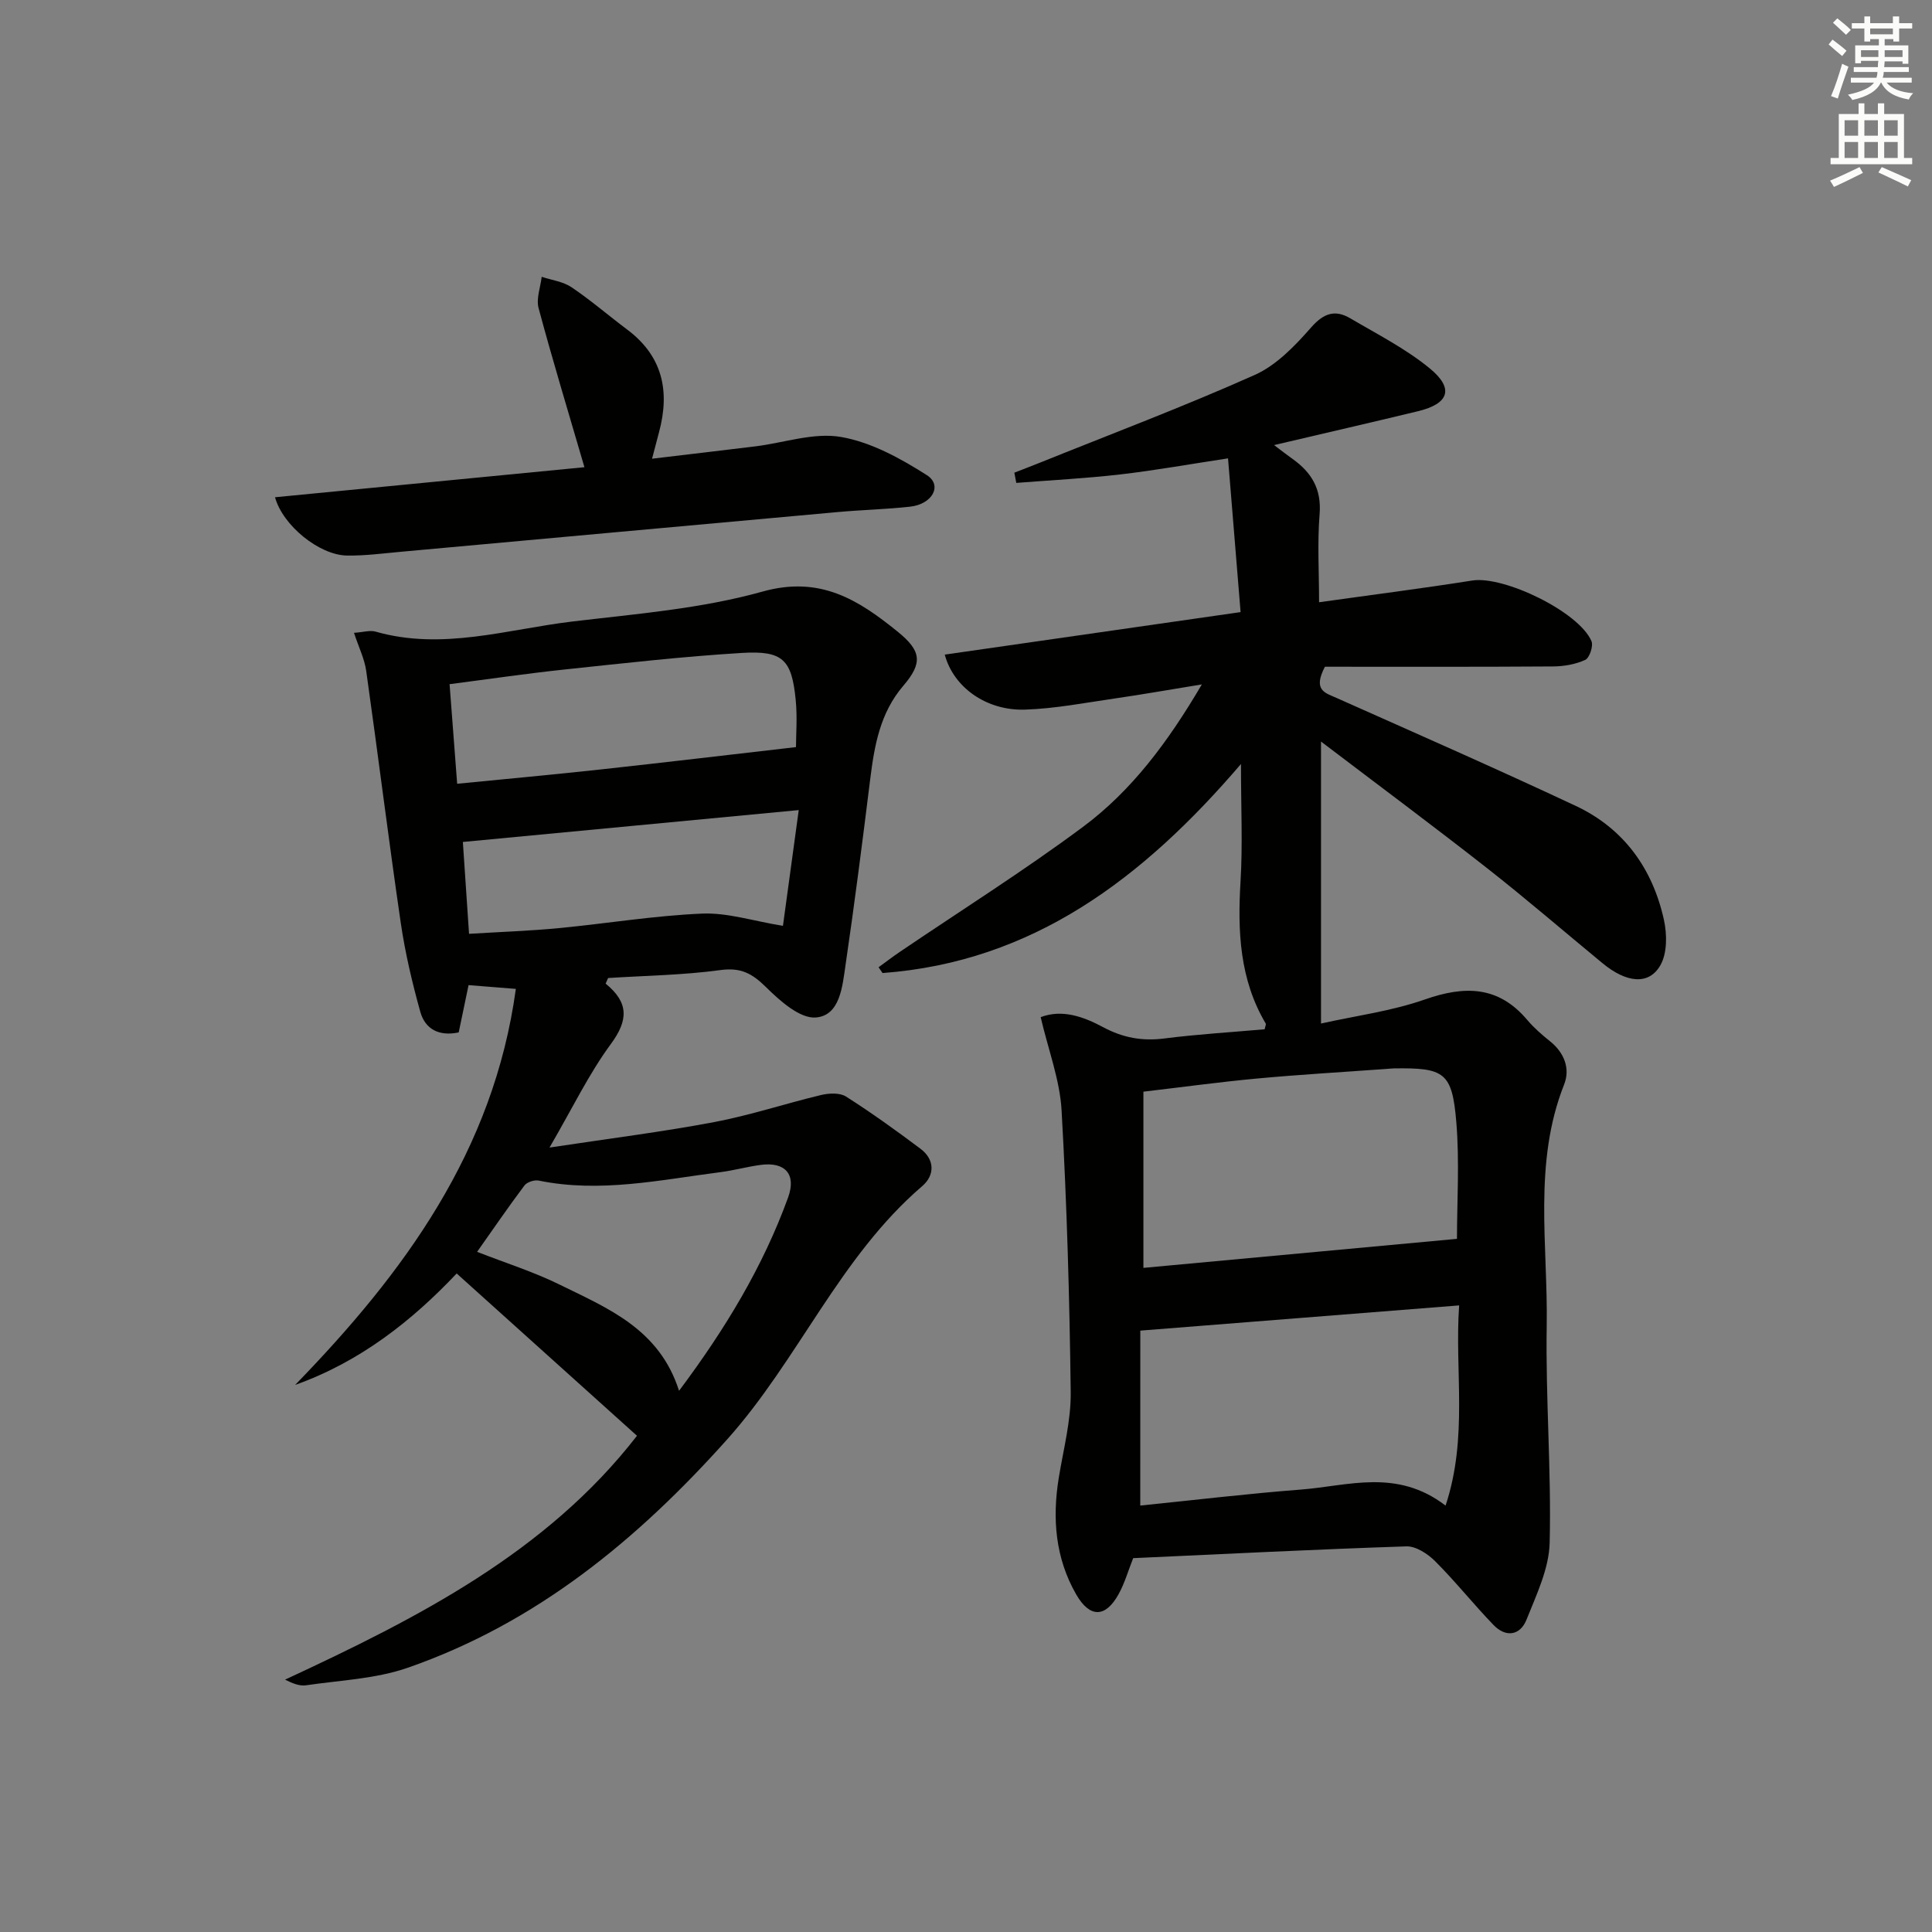
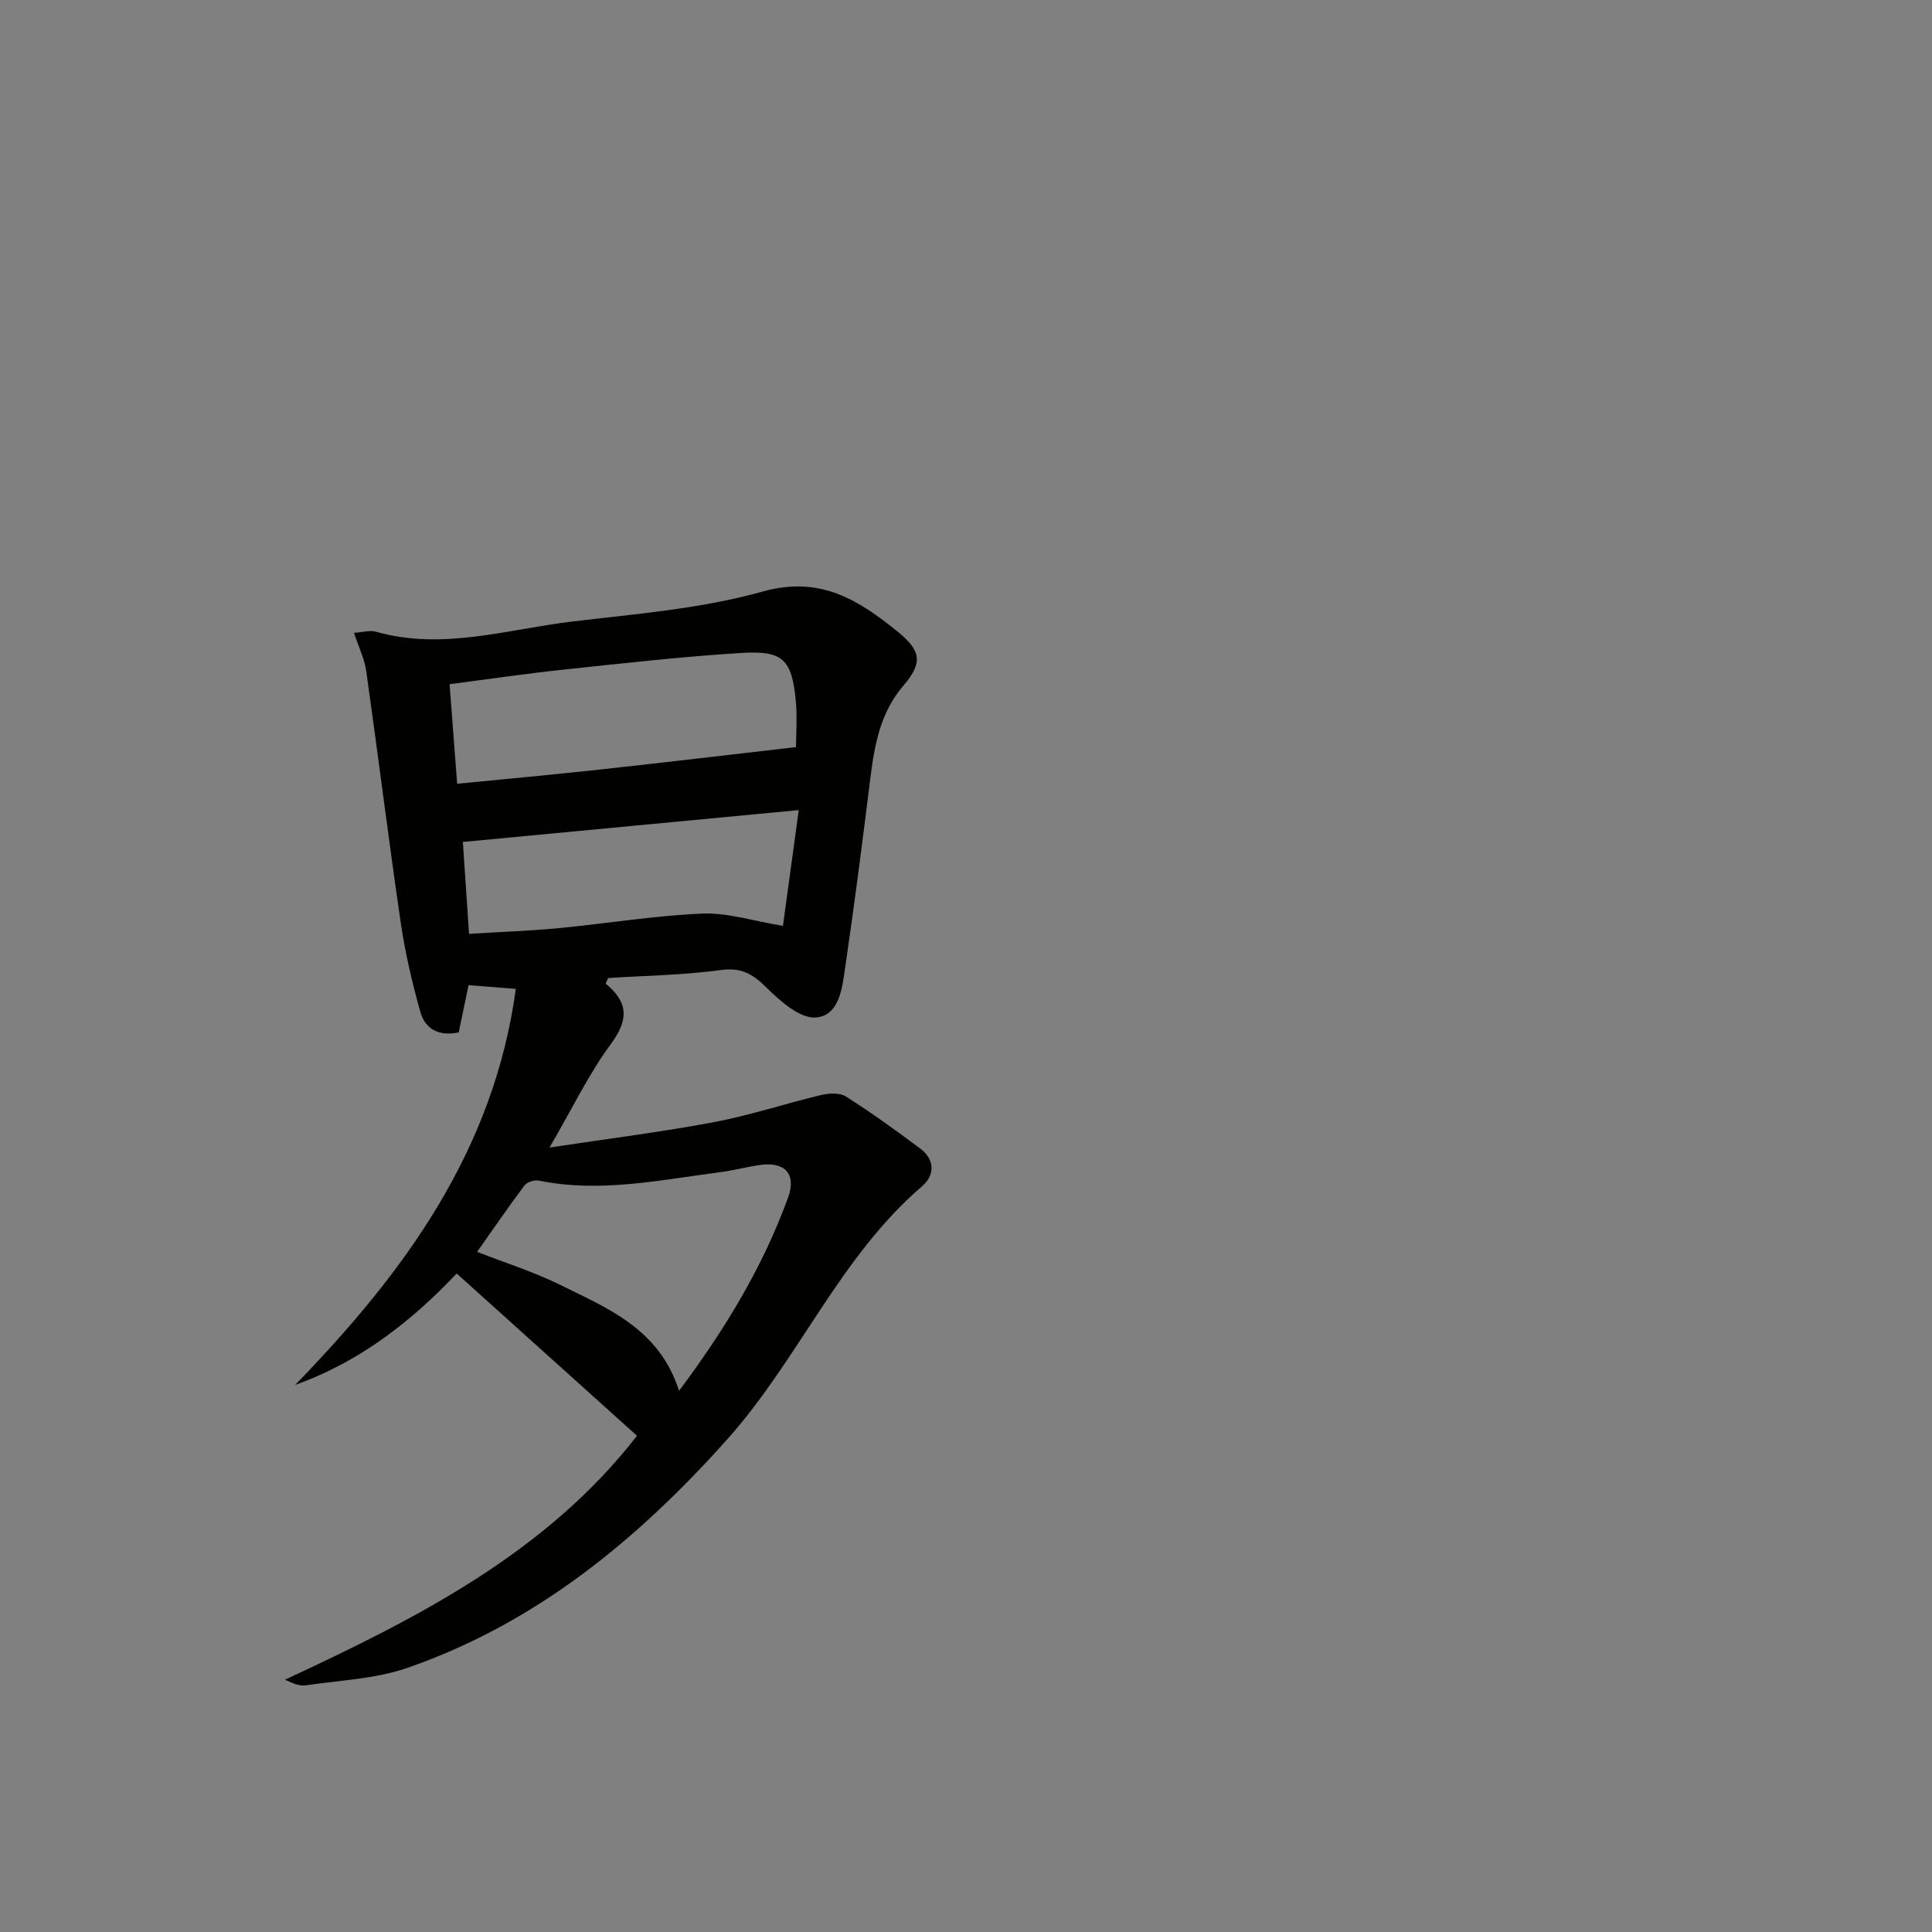
<svg xmlns="http://www.w3.org/2000/svg" enable-background="new 0 0 400 400" viewBox="0 0 400 400">
  <rect x="0" y="0" width="400" height="400" fill="#808080" stroke="none" />
  <g fill="#010100">
-     <path d="m234.61 322.6c-1.02 2.57-1.75 5.17-3.02 7.46-2.7 4.89-5.95 4.96-8.77.06-4.33-7.53-4.99-15.72-3.61-24.18.96-5.88 2.54-11.8 2.47-17.69-.24-19.46-.79-38.93-1.89-58.36-.36-6.31-2.75-12.51-4.33-19.3 4.48-1.71 8.94-.06 12.88 2.05 4.15 2.23 8.15 2.95 12.76 2.36 6.91-.88 13.87-1.29 20.73-1.9.13-.64.33-1 .22-1.19-5.42-9.16-5.83-19.13-5.21-29.43.46-7.59.09-15.22.09-24.3-20.36 23.78-43.14 40.97-74.21 43.28-.27-.4-.55-.8-.82-1.2 1.46-1.06 2.89-2.16 4.38-3.17 12.65-8.58 25.62-16.74 37.88-25.85 10.08-7.48 17.6-17.51 24.67-29.54-6.71 1.09-12.28 2.08-17.88 2.89-6.24.9-12.49 2.13-18.76 2.33-7.89.25-14.75-4.54-16.59-11.39 20.35-2.92 40.59-5.83 61.25-8.8-.88-10.74-1.72-21.09-2.6-31.83-8 1.21-15.15 2.5-22.35 3.33-7.14.82-14.33 1.19-21.49 1.75-.13-.71-.26-1.41-.4-2.12 1.72-.67 3.44-1.32 5.15-2.01 14.91-6.01 29.97-11.68 44.63-18.23 4.48-2 8.32-6.02 11.66-9.82 2.62-2.99 4.98-3.75 8.14-1.88 5.57 3.28 11.43 6.26 16.39 10.32 5.14 4.2 4.03 7.35-2.41 8.9-9.63 2.33-19.29 4.54-29.79 7.01 1.79 1.34 2.8 2.14 3.85 2.88 3.93 2.8 6 6.24 5.58 11.42-.48 5.93-.11 11.94-.11 18.24 10.81-1.52 21.28-2.85 31.72-4.5 6.54-1.03 22.1 6.49 24.68 12.56.42.99-.41 3.46-1.29 3.87-2.03.93-4.44 1.35-6.71 1.36-15.96.11-31.92.06-47.19.06-2.57 4.92.09 5.42 2.41 6.46 16.53 7.37 33.1 14.65 49.48 22.33 9.97 4.67 15.96 12.98 18.3 23.63.66 2.99.69 6.9-.74 9.39-2.38 4.17-7.03 3.66-11.98-.43-7.96-6.56-15.78-13.31-23.9-19.68-11.12-8.72-22.46-17.15-34.38-26.21v58.38c7.22-1.61 14.62-2.57 21.5-4.98 8.25-2.89 15.23-2.85 21.21 4.25 1.39 1.64 3.05 3.08 4.74 4.43 2.95 2.38 4.17 5.66 2.89 8.91-6.46 16.31-3.34 33.28-3.61 49.97-.25 14.97.98 29.97.61 44.93-.13 5.35-2.74 10.76-4.79 15.91-1.32 3.3-4.28 3.75-6.83 1.11-4.14-4.29-7.87-8.99-12.08-13.2-1.53-1.53-3.98-3.14-5.96-3.08-18.79.62-37.56 1.57-56.57 2.44zm67.04-66.11c0-7.64.55-15.97-.14-24.21-.86-10.28-2.47-11.24-12.96-11.08-.5.01-1 .08-1.49.11-8.94.65-17.9 1.16-26.83 1.99-7.7.71-15.37 1.77-23.5 2.72v36.48c21.59-2 43.02-3.98 64.92-6.01zm-65.57 55.22c11.14-1.13 22.18-2.46 33.25-3.31 9.78-.75 19.86-4.43 29.96 3.32 4.7-14.19 1.85-27.86 2.81-41.45-22.36 1.77-43.84 3.46-66.01 5.22-.01 11.56-.01 23.76-.01 36.22z" />
    <path d="m125.39 203.65c4.84 3.94 4.7 7.58 1.09 12.49-4.58 6.22-7.97 13.31-12.71 21.45 12.3-1.86 23.25-3.23 34.08-5.27 7.47-1.41 14.74-3.84 22.15-5.61 1.63-.39 3.87-.5 5.16.32 5.29 3.37 10.4 7.04 15.42 10.81 3.01 2.26 2.95 5.51.36 7.73-17.1 14.67-25.6 35.9-40.36 52.41-18.6 20.81-39.57 38.07-66.19 47.32-6.62 2.3-13.97 2.58-21.01 3.62-1.34.2-2.79-.37-4.36-1.17 27.49-12.76 54.16-26.36 72.86-50.49-12.53-11.28-24.75-22.27-37.33-33.6-9.18 9.72-19.95 18.27-33.44 23.07 22.52-23.18 41.09-48.37 45.69-81.99-3.83-.31-6.6-.53-9.79-.78-.68 3.27-1.34 6.43-2.04 9.79-4.07.86-6.94-.66-7.95-4.26-1.68-6.03-3.13-12.18-4.04-18.37-2.54-17.38-4.7-34.82-7.16-52.22-.36-2.51-1.55-4.9-2.53-7.88 1.94-.13 3.31-.58 4.47-.25 13.84 3.96 27.27-.49 40.79-2.1 13.19-1.57 26.63-2.64 39.32-6.19 11.92-3.34 19.83 1.7 27.97 8.29 4.92 3.98 5.25 6.46 1.18 11.21-4.83 5.64-5.99 12.4-6.86 19.4-1.59 12.84-3.23 25.68-5.11 38.48-.64 4.35-1.12 10.38-6.12 10.8-3.31.28-7.48-3.46-10.36-6.31-2.85-2.81-5.2-4.08-9.39-3.51-7.69 1.05-15.51 1.15-23.28 1.65-.17.38-.34.77-.51 1.16zm15.2 84.3c9.6-12.83 17.38-25.72 22.58-40.03 1.74-4.8-.61-7.42-5.68-6.74-2.79.37-5.52 1.14-8.31 1.5-12.49 1.6-24.92 4.35-37.63 1.75-.91-.19-2.43.3-2.96 1-3.34 4.44-6.48 9.04-9.81 13.75 5.87 2.3 11.74 4.14 17.2 6.84 9.92 4.88 20.55 9.16 24.61 21.93zm24.21-133.27c0-2.52.3-6.18-.06-9.79-.82-8.31-2.64-10.22-11.1-9.71-12.24.74-24.44 2.13-36.63 3.42-7.87.83-15.71 1.99-23.93 3.05.53 6.94 1.02 13.47 1.57 20.62 10.25-1.01 19.97-1.9 29.68-2.96 13.4-1.46 26.78-3.06 40.47-4.63zm.57 13.04c-23.83 2.26-46.4 4.4-69.54 6.6.42 6.27.84 12.44 1.28 19.02 6.66-.41 12.63-.61 18.57-1.18 9.91-.95 19.78-2.59 29.7-3.01 5.23-.22 10.54 1.53 16.72 2.54 1.01-7.41 2.07-15.19 3.27-23.97z" />
-     <path d="m56.94 102.95c21.61-2.1 43.13-4.19 64.06-6.22-3.39-11.62-6.62-22.23-9.49-32.93-.53-1.97.39-4.32.64-6.49 2.08.69 4.43.98 6.18 2.16 3.99 2.69 7.66 5.87 11.52 8.76 7.35 5.5 8.88 12.76 6.6 21.23-.43 1.59-.84 3.18-1.45 5.51 7.42-.89 14.43-1.7 21.43-2.56 5.93-.74 12.08-2.92 17.7-1.94 6.23 1.08 12.33 4.44 17.77 7.91 3.26 2.08 1.17 6.01-3.47 6.52-4.95.55-9.95.66-14.91 1.11-30.11 2.72-60.21 5.48-90.31 8.21-3.8.34-7.61.86-11.41.8-5.71-.11-13.25-6.21-14.86-12.07z" />
  </g>
-   <path d="m378.6 9.2.8-1c.9.7 1.9 1.4 2.9 2.3l-.9 1.1c-1.1-.9-2-1.7-2.8-2.4zm.5 10.7c.9-2.1 1.6-4.3 2.3-6.7.4.2.8.4 1.3.6-.7 2.1-1.5 4.2-2.2 6.6zm.4-15.2.9-.9c1 .8 2 1.6 2.8 2.4l-1 1c-1-.9-1.9-1.8-2.7-2.5zm12.5-1.3h1.2v1.4h2.7v1.1h-2.7v2.7h-1.2v-.5h-1.8v1.3h4.9v3.8h-1.2v-.5h-3.7c0 .4-.1.9-.1 1.2h5.1v1h-5.2c0 .5-.1.9-.2 1.2h6v1h-5.2c1.1 1.3 2.9 2 5.5 2.2-.4.4-.7.8-.9 1.3-2.9-.5-4.8-1.6-5.7-3.5h-.1c-.8 1.7-2.7 2.9-5.9 3.6-.2-.4-.6-.8-.9-1.1 2.8-.6 4.6-1.4 5.4-2.5h-4.8v-1h5.3c.1-.3.2-.7.2-1.2h-4.9v-1h5c0-.4 0-.8.1-1.3h-3.6v.5h-1.2v-3.7h4.9v-1.3h-1.8v.5h-1.2v-2.7h-2.6v-1.1h2.6v-1.4h1.2v1.4h4.7v-1.4zm-6.7 8.4h3.6c0-.4 0-.9 0-1.4h-3.6zm1.9-4.7h4.7v-1.2h-4.7zm6.7 3.3h-3.7v1.4h3.7z" fill="#fbfcfa" />
-   <path d="m384.7 21.4h1.3v2.2h2.8v-2.2h1.3v2.2h4.1v9.1h1.7v1.3h-16.9v-1.3h1.7v-9.1h4.1v-2.2zm.3 13.2.7 1.2c-1.8.9-3.8 1.9-6 2.9-.2-.4-.5-.8-.8-1.3 2.4-1 4.4-2 6.1-2.8zm-3.1-6.5h2.8v-3.2h-2.8zm0 4.6h2.8v-3.3h-2.8zm4.1-4.6h2.8v-3.2h-2.8zm0 4.6h2.8v-3.3h-2.8v3.2zm3.6 1.9c2.1.9 4.1 1.8 6.1 2.7l-.7 1.3c-2.2-1.1-4.2-2-6.1-2.9zm3.3-9.7h-2.8v3.2h2.8zm-2.8 7.8h2.8v-3.3h-2.8z" fill="#fbfcfa" />
</svg>